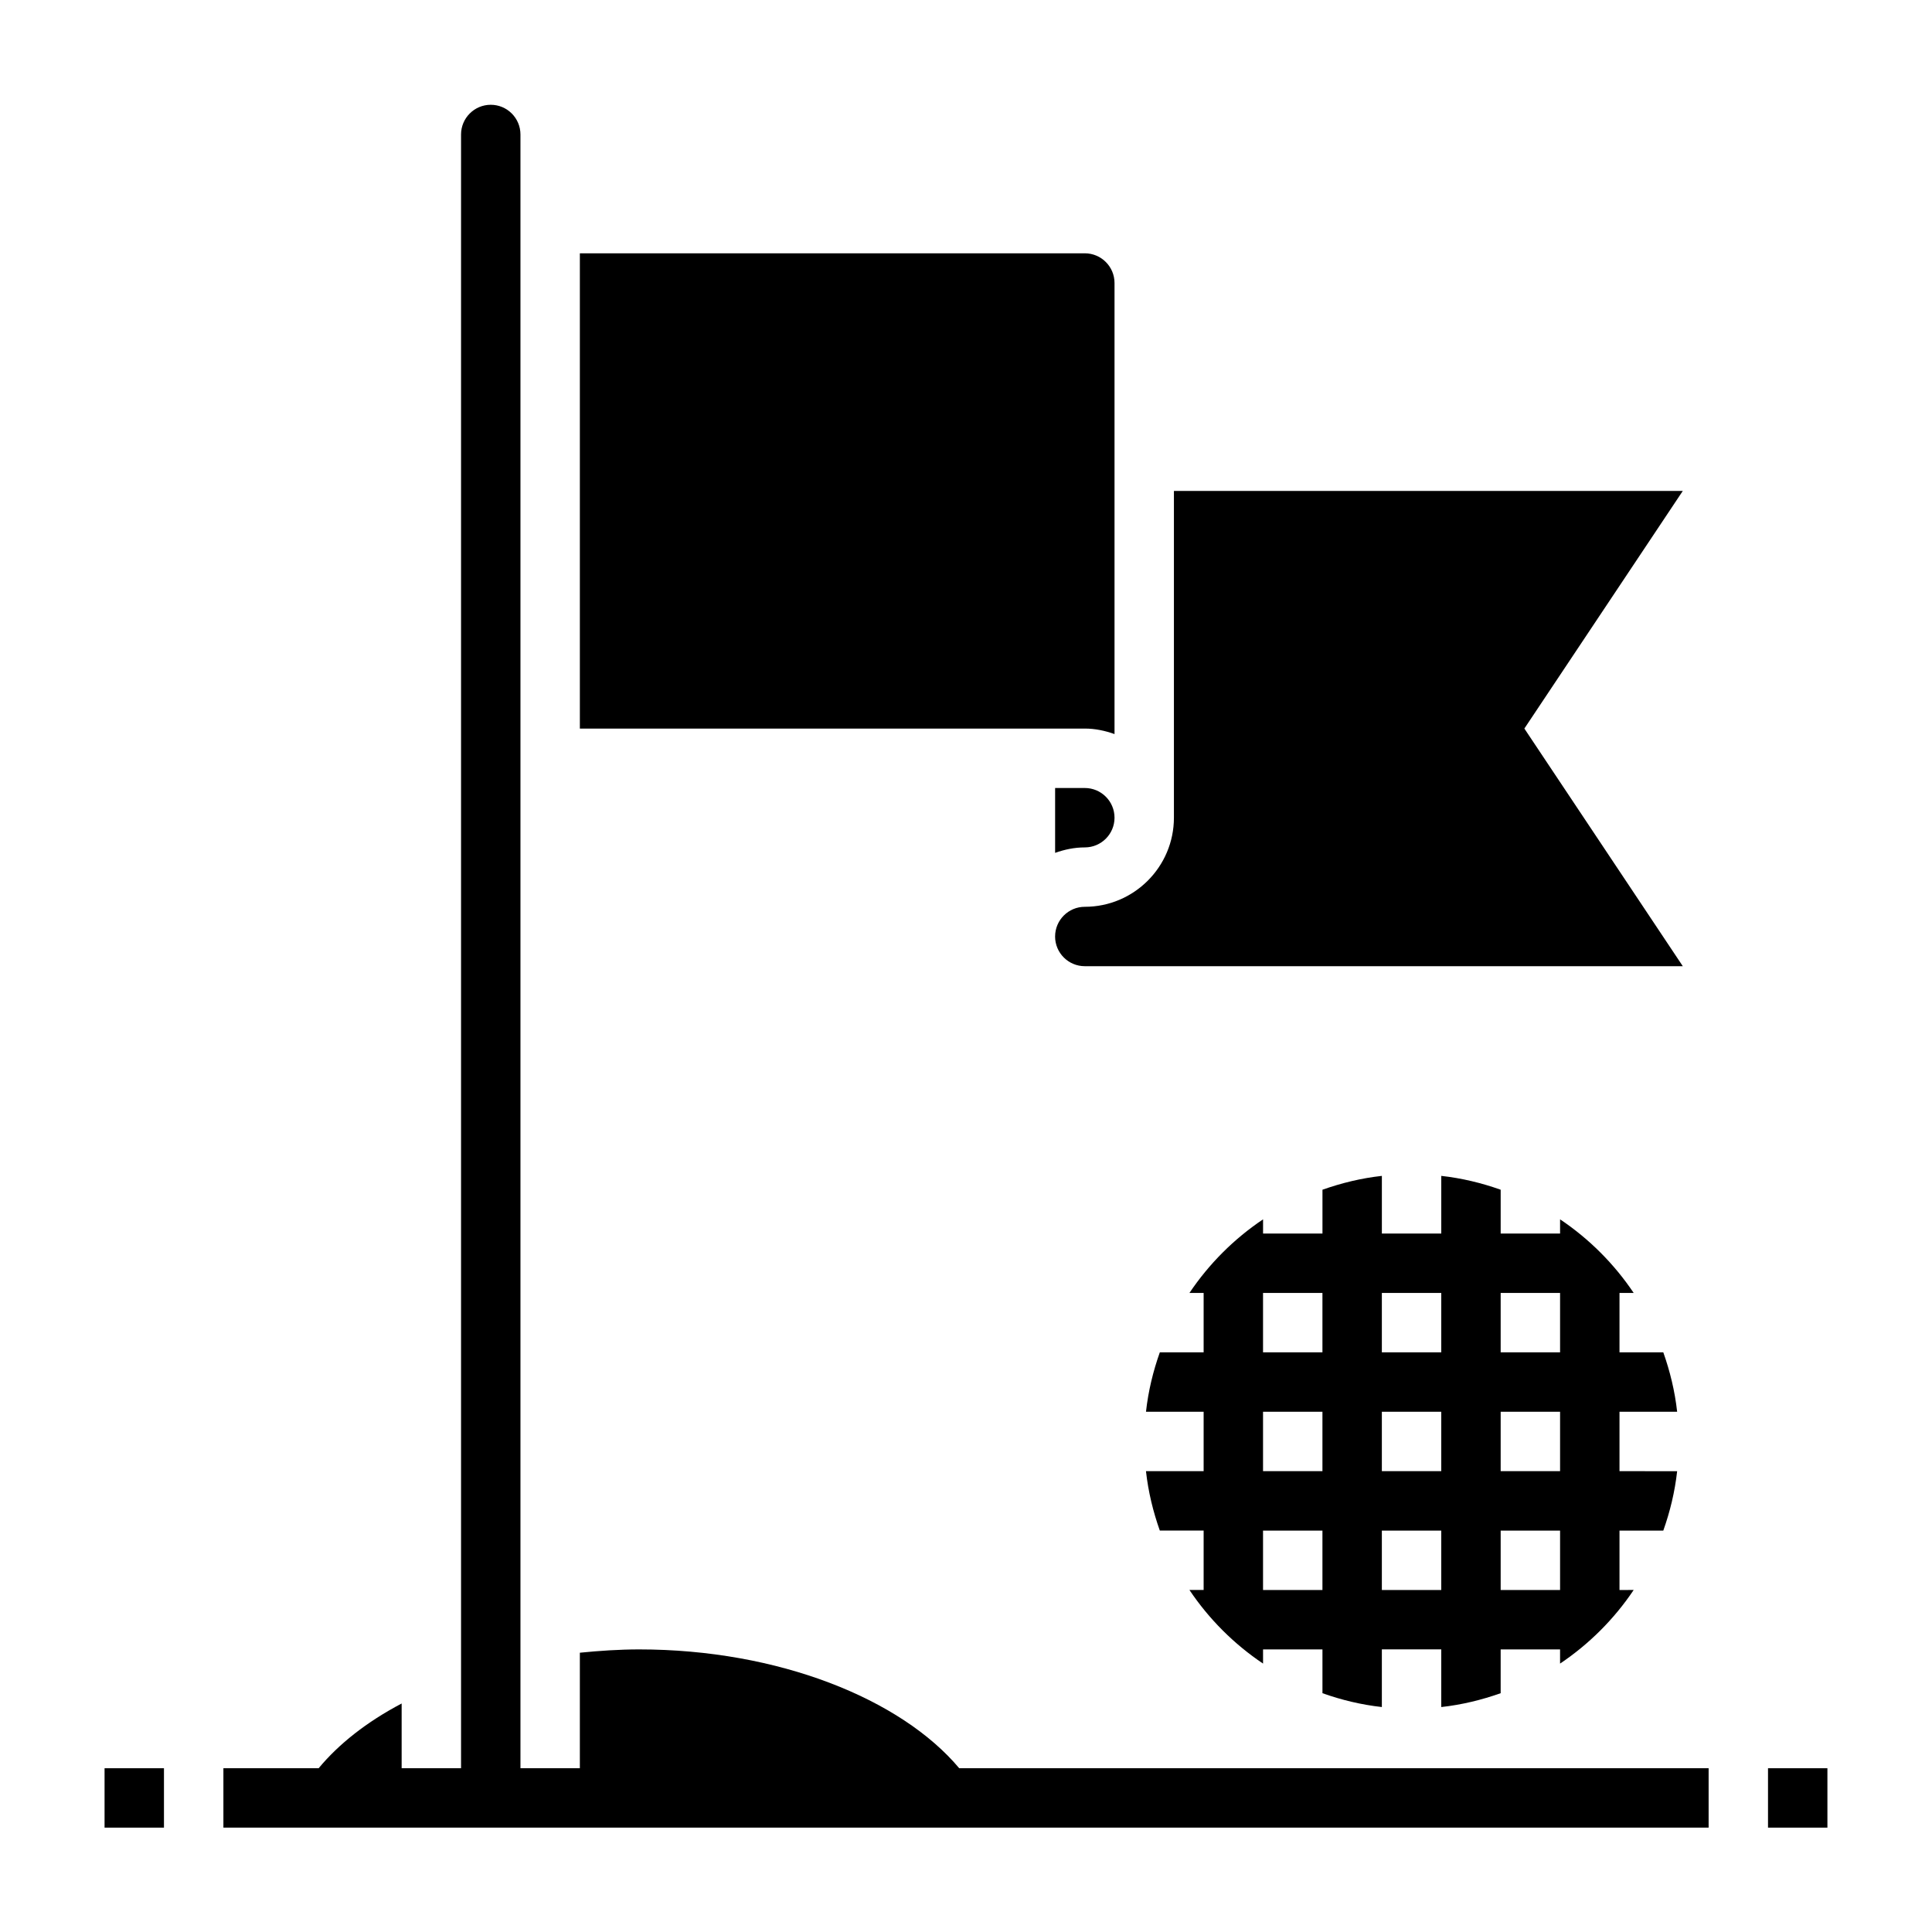
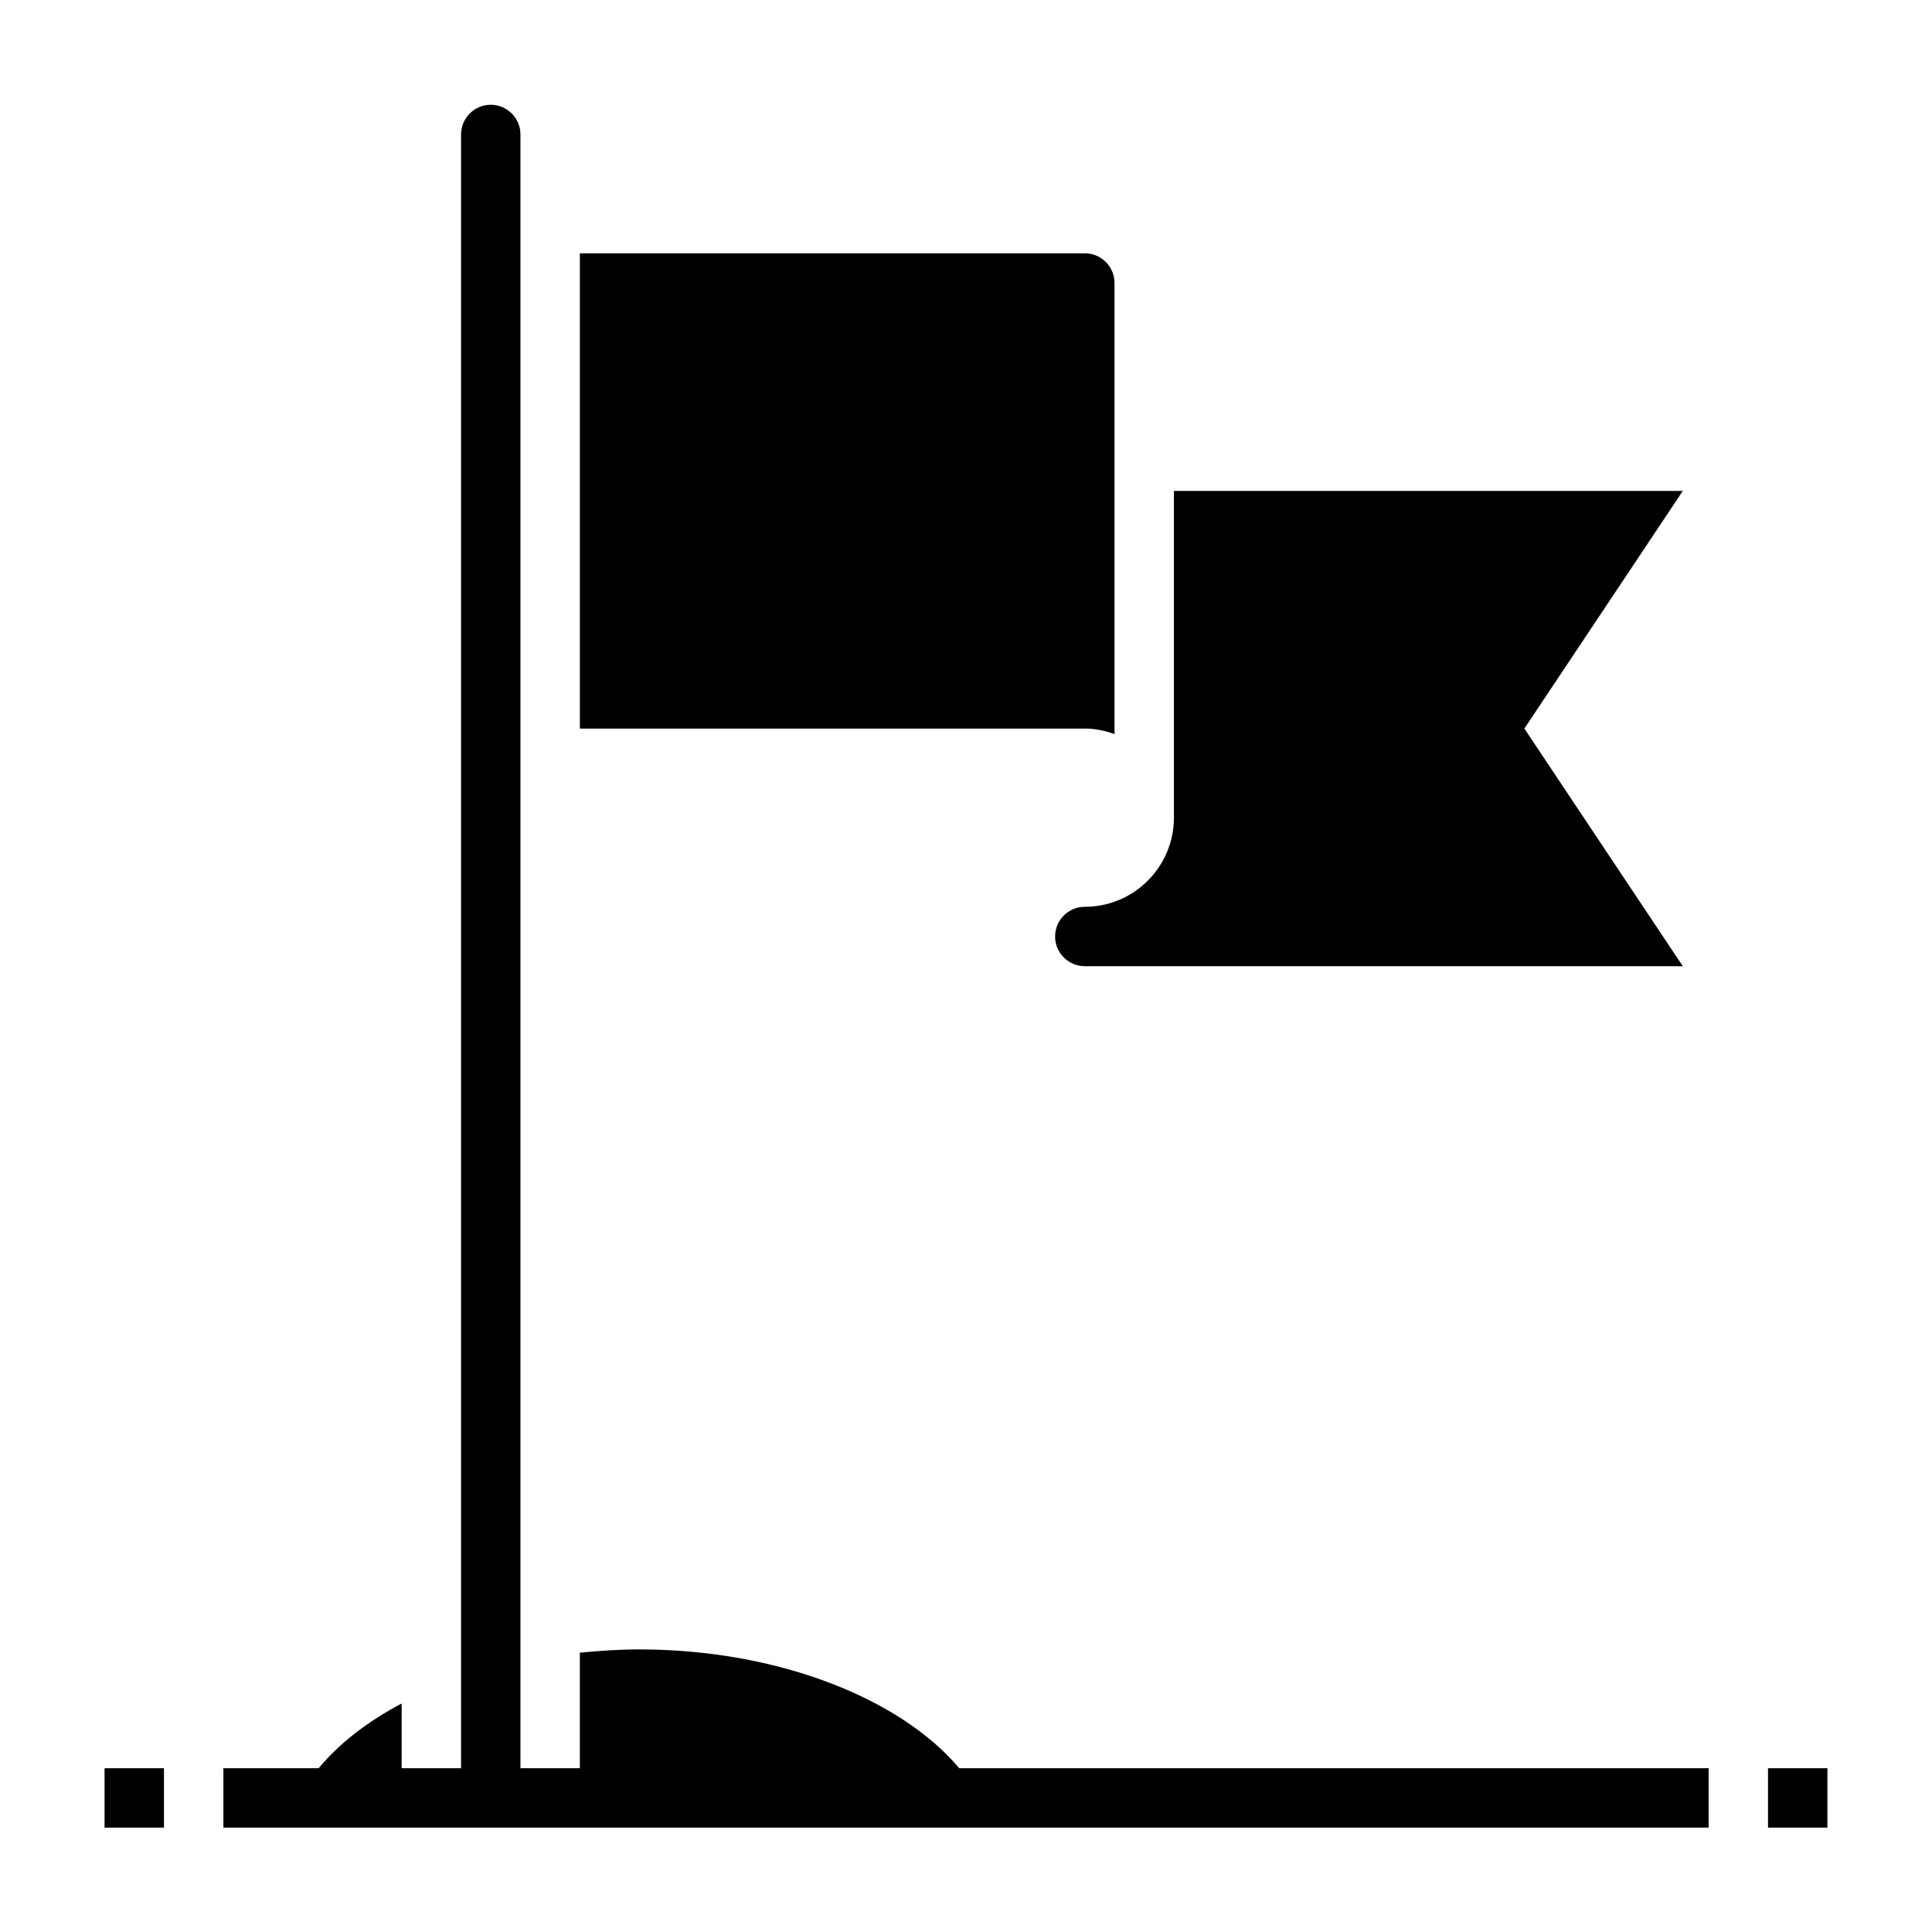
<svg xmlns="http://www.w3.org/2000/svg" fill="#000000" width="800px" height="800px" version="1.1" viewBox="144 144 512 512">
  <g>
    <path d="m171.71 612.6h15.742v15.742h-15.742z" />
    <path d="m612.54 612.6h15.742v15.742h-15.742z" />
-     <path d="m588.46 518.13c-0.605-5.473-1.891-10.723-3.668-15.742h-11.609v-15.742h3.762c-5.172-7.707-11.809-14.344-19.508-19.508v3.762h-15.742v-11.609c-5.023-1.785-10.273-3.062-15.742-3.668v15.281h-15.742v-15.281c-5.473 0.605-10.723 1.891-15.742 3.668v11.609h-15.742v-3.762c-7.707 5.172-14.344 11.809-19.508 19.508l3.758-0.004v15.742h-11.609c-1.785 5.023-3.062 10.273-3.668 15.742l15.277 0.004v15.742h-15.281c0.605 5.473 1.891 10.723 3.668 15.742l11.613 0.004v15.742h-3.762c5.172 7.707 11.809 14.344 19.508 19.508v-3.762h15.742v11.609c5.023 1.785 10.273 3.062 15.742 3.668v-15.281h15.742v15.281c5.473-0.605 10.723-1.891 15.742-3.668v-11.609h15.742v3.762c7.707-5.172 14.344-11.809 19.508-19.508l-3.758 0.004v-15.742h11.609c1.785-5.023 3.062-10.273 3.668-15.742l-15.277-0.004v-15.742zm-94 47.234h-15.742v-15.742h15.742zm0-31.488h-15.742v-15.742h15.742zm0-31.488h-15.742v-15.742h15.742zm31.488 62.977h-15.742v-15.742h15.742zm0-31.488h-15.742v-15.742h15.742zm0-31.488h-15.742v-15.742h15.742zm31.488 62.977h-15.742v-15.742h15.742zm0-31.488h-15.742v-15.742h15.742zm0-31.488h-15.742v-15.742h15.742z" />
    <path d="m423.61 392.18c0 4.344 3.527 7.871 7.871 7.871h158.48l-41.988-62.977 41.988-62.977-134.86 0.004v86.594c0 13.02-10.598 23.617-23.617 23.617-4.344-0.004-7.871 3.531-7.871 7.867z" />
    <path d="m439.36 338.54v-119.54c0-4.344-3.527-7.871-7.871-7.871h-133.82v125.95h133.82c2.769 0 5.398 0.574 7.871 1.457z" />
-     <path d="m439.36 360.7c0-4.344-3.527-7.871-7.871-7.871h-7.871v17.191c2.473-0.883 5.102-1.449 7.871-1.449 4.344 0 7.871-3.527 7.871-7.871z" />
    <path d="m313.41 581.11c-5.289 0-10.539 0.355-15.742 0.875v30.613h-15.742v-432.96c0-4.344-3.527-7.871-7.871-7.871s-7.871 3.527-7.871 7.871v432.96h-15.742v-17.152c-9.297 4.894-16.68 10.746-21.996 17.152h-25.242v15.742h16.832l30.398 0.004h346.37v-15.742l-198.6-0.004c-15.461-18.422-48.004-31.488-84.797-31.488z" />
  </g>
</svg>